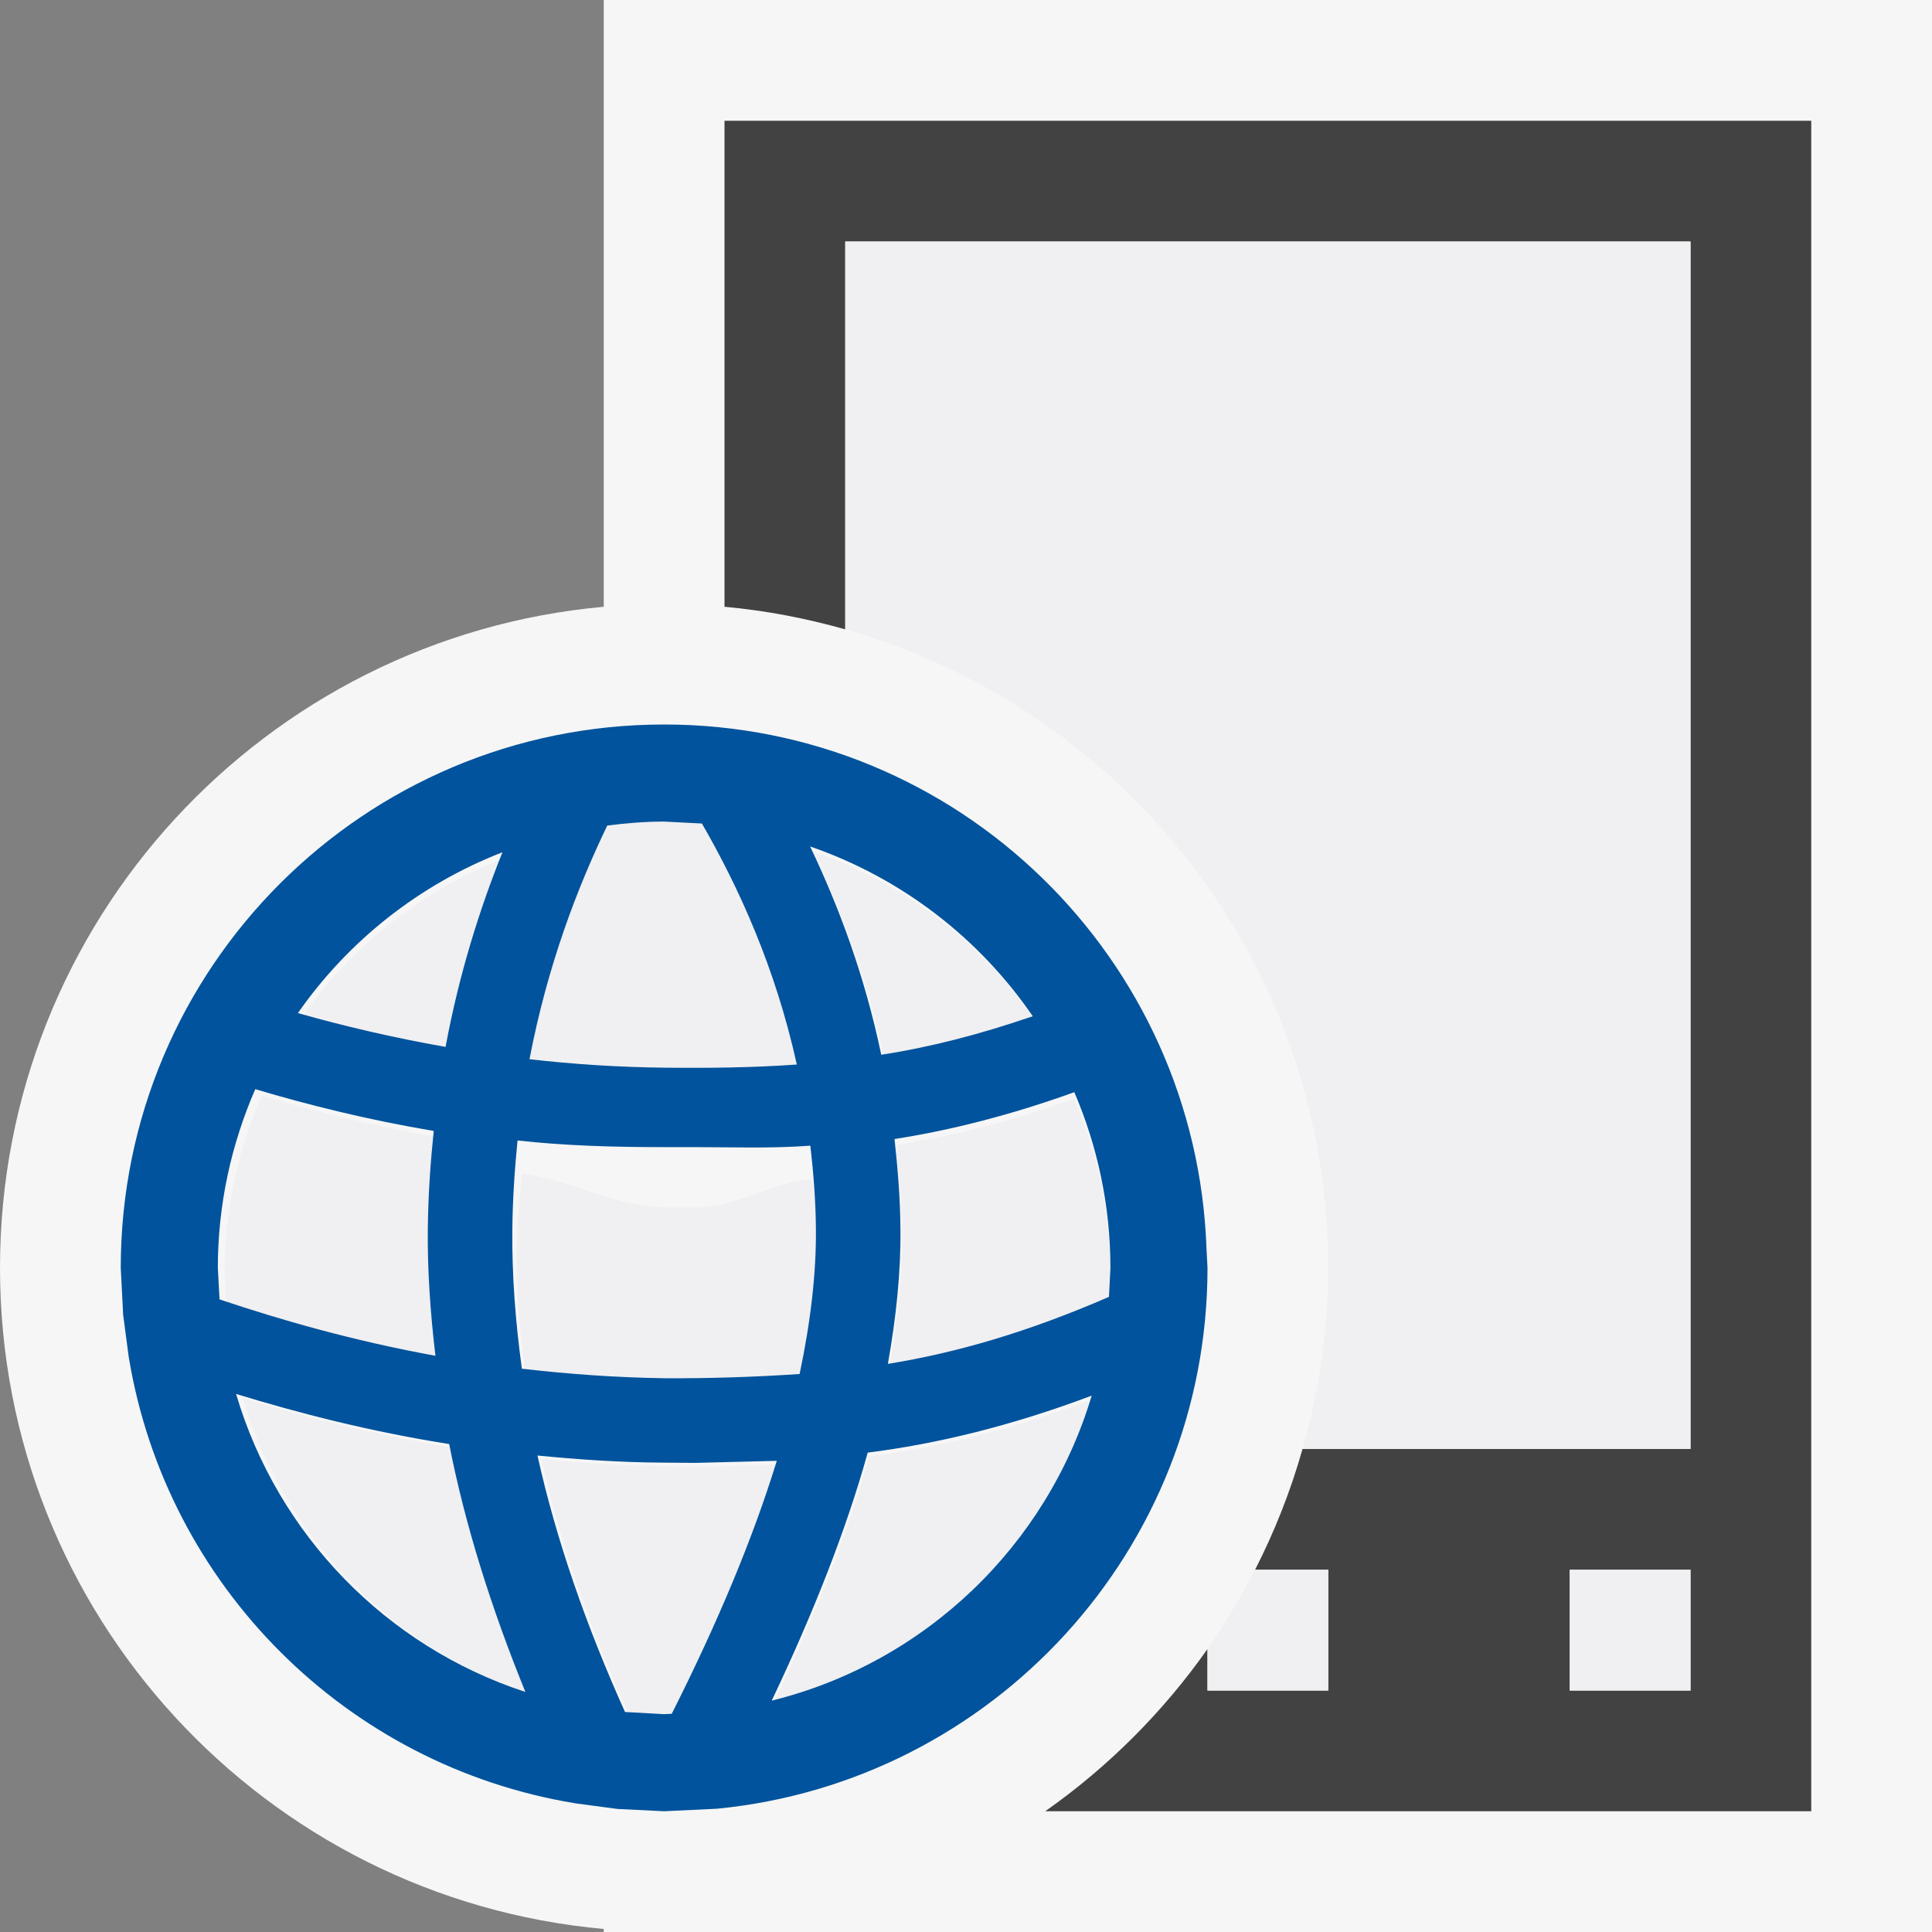
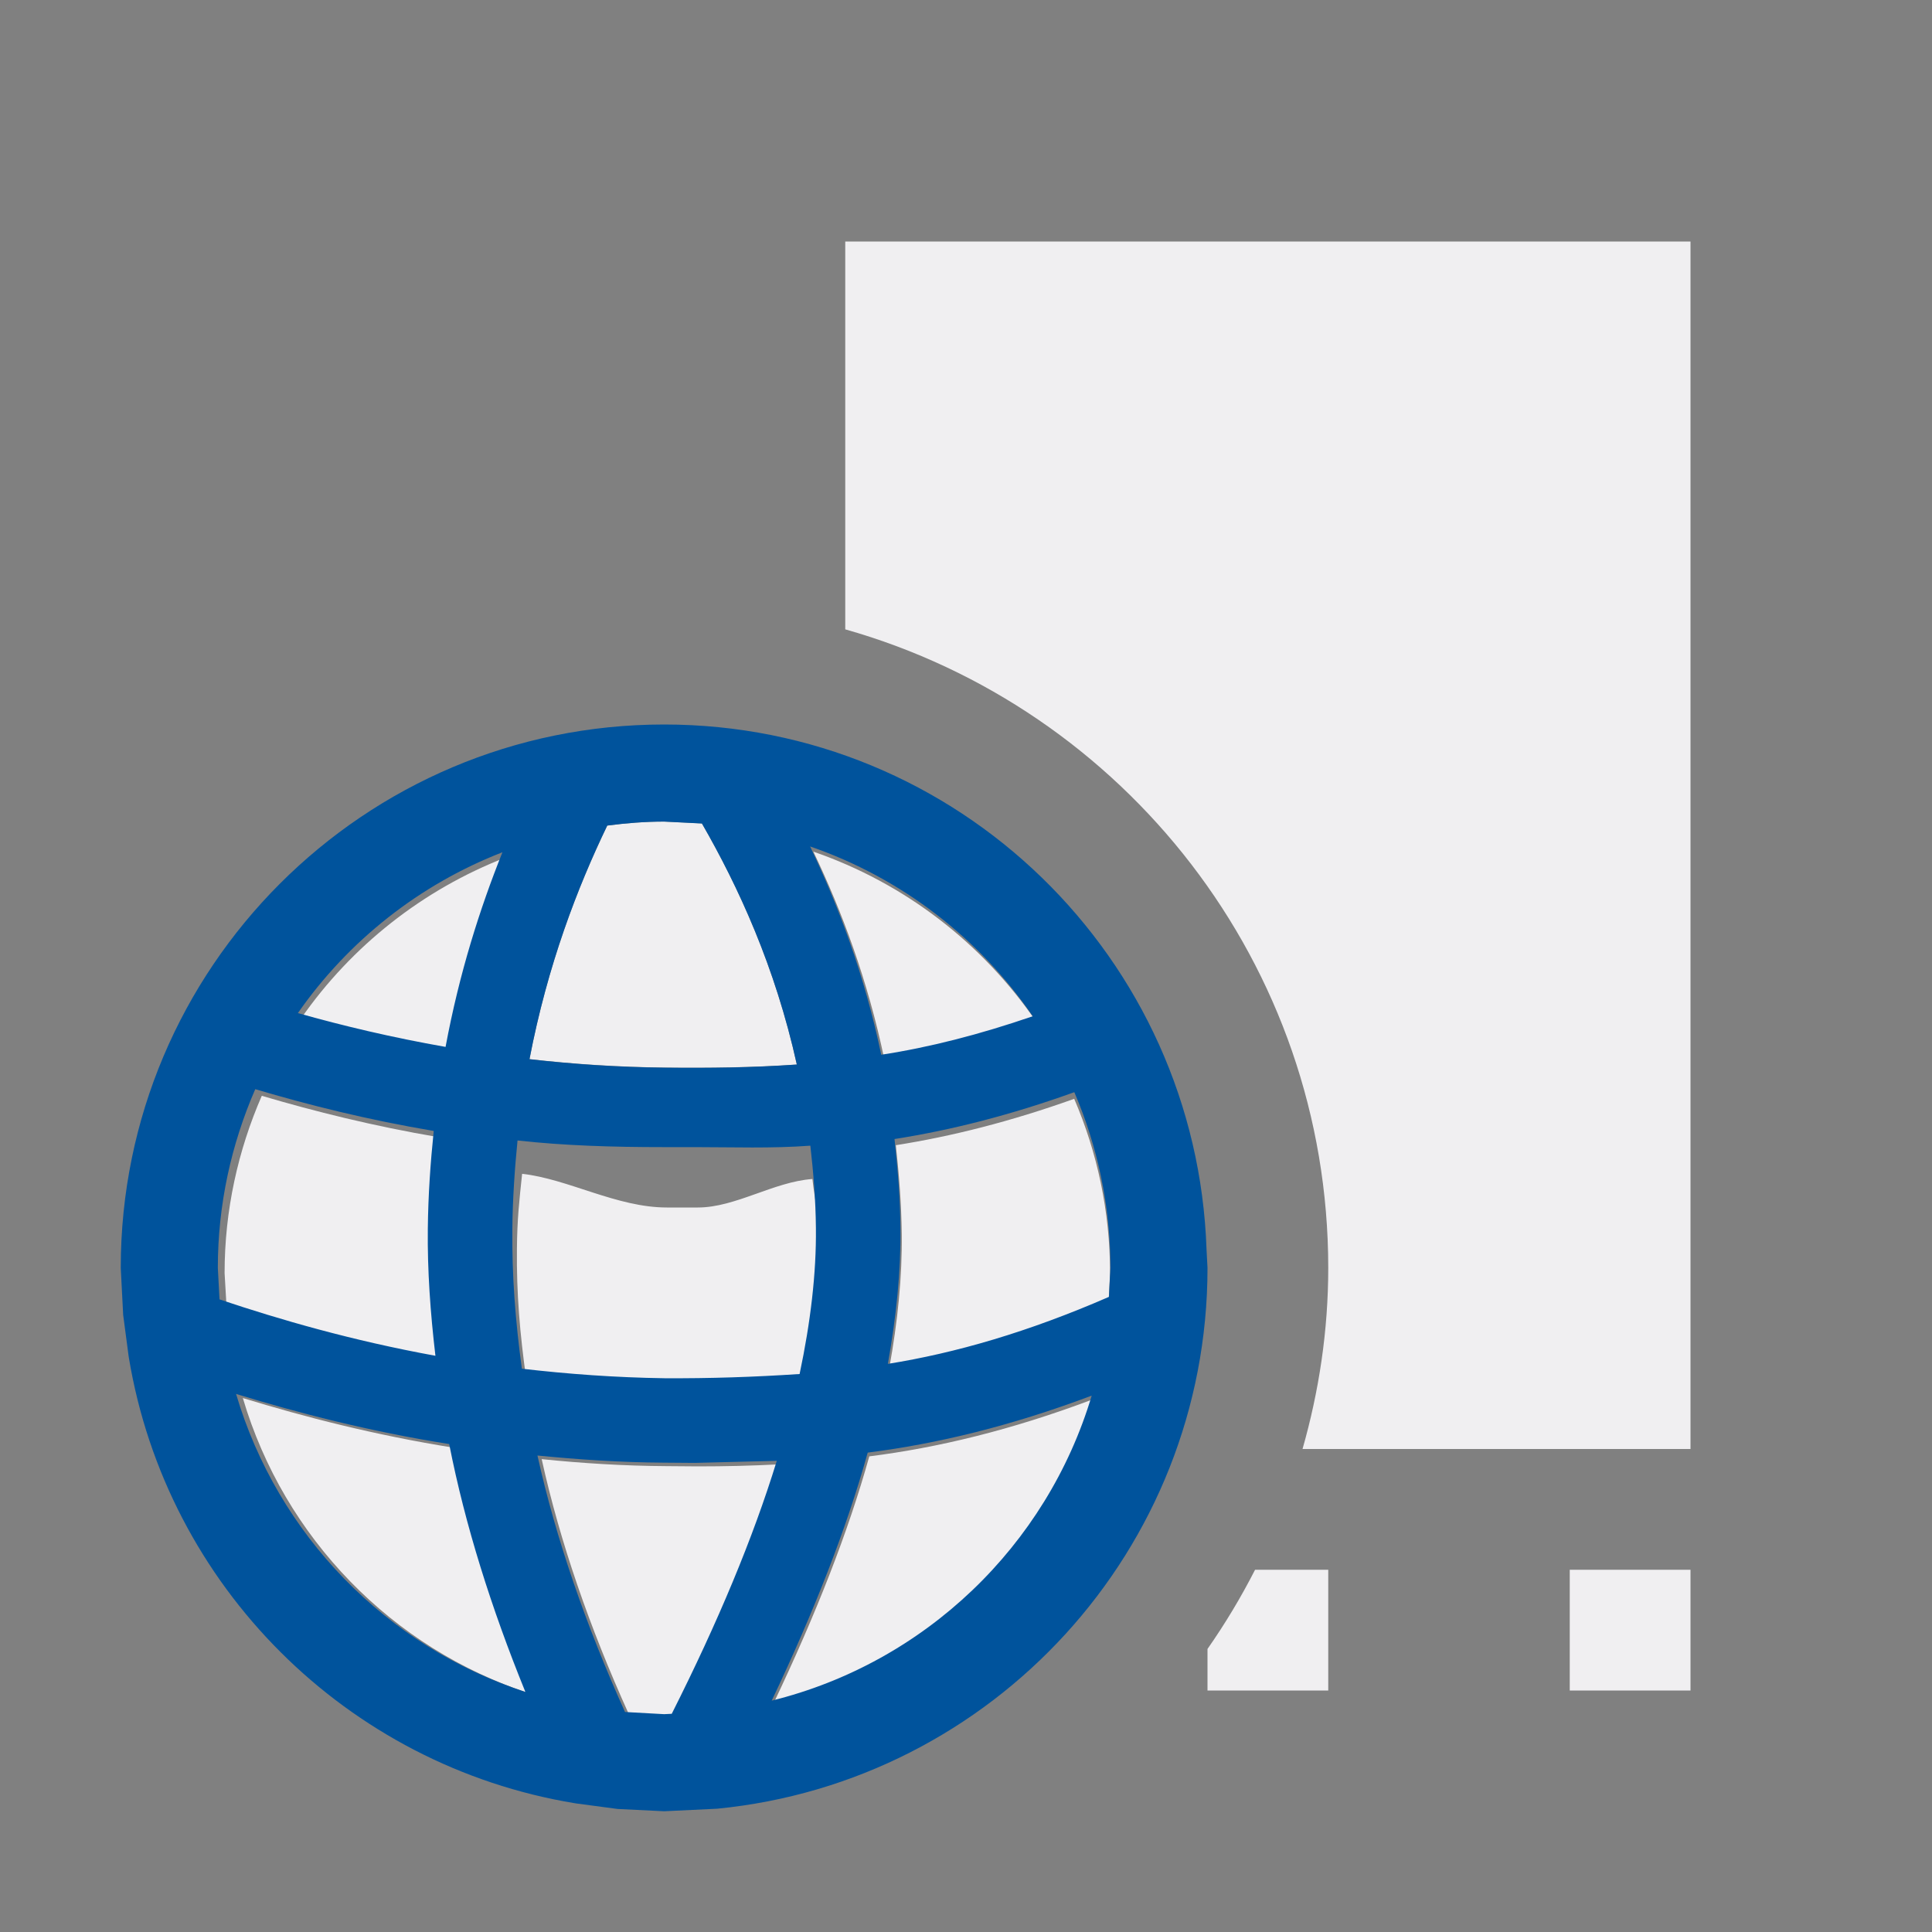
<svg xmlns="http://www.w3.org/2000/svg" width="16" height="16">
  <rect width="100%" height="100%" fill="#808080" stroke="none" />
  <style type="text/css">.icon-canvas-transparent{opacity:0;fill:#F6F6F6;} .icon-vs-out{fill:#F6F6F6;} .icon-vs-bg{fill:#424242;} .icon-vs-fg{fill:#F0EFF1;} .icon-vs-action-blue{fill:#00539C;}</style>
-   <path class="icon-canvas-transparent" d="M16 16h-16v-16h16v16z" id="canvas" />
-   <path class="icon-vs-out" d="M16 0v16h-11v-.025c-2.803-.253-5-2.606-5-5.475 0-2.869 2.197-5.222 5-5.475v-5.025h11z" id="outline" />
-   <path class="icon-vs-bg" d="M6 1v4.025c.344.031.677.096 1 .187v-3.212h7v10h-3.213c-.099.349-.231.683-.393 1h.606v1h-1v-.344c-.367.522-.822.977-1.344 1.344h6.344v-14h-9zm8 13h-1v-1h1v1z" id="iconBg" />
  <path class="icon-vs-fg" d="M14 2v10h-3.213c.136-.477.213-.979.213-1.5 0-2.517-1.692-4.634-4-5.288v-3.212h7zm-4 11.656v.344h1v-1h-.606c-.117.229-.248.447-.394.656zm3 .344h1v-1h-1v1zm-5.532-3.779c.004.35-.033.721-.104 1.111.559-.09 1.154-.263 1.817-.551l.012-.238c0-.514-.107-1.001-.297-1.443-.523.187-1.014.311-1.477.384.026.239.046.481.049.737zm-1.879 3.984c.379-.754.668-1.445.862-2.078-.226.012-.45.017-.672.017l-.257-.002c-.356-.002-.703-.024-1.036-.058.152.688.398 1.396.719 2.106l.321.018.063-.003zm1.051-2.792c.09-.426.137-.83.133-1.198-.002-.23-.02-.235-.045-.451-.321.023-.637.236-.948.236h-.257c-.416 0-.815-.236-1.199-.279-.024.228-.041.376-.043.621-.004.372.024.698.078 1.086.376.043.766.045 1.172.05.371.002.736-.039 1.109-.065zm-4.765-.612c.496.167 1.088.338 1.773.463-.041-.353-.066-.703-.063-1.043.003-.279.022-.543.049-.803-.542-.092-1.029-.214-1.466-.343-.196.45-.308.946-.308 1.468l.015.258zm2.512 3.224c-.28-.688-.495-1.368-.626-2.035-.658-.105-1.241-.256-1.75-.412.342 1.157 1.235 2.074 2.376 2.447zm4.652-2.432c-.665.25-1.271.396-1.84.468-.174.625-.441 1.306-.789 2.037 1.257-.312 2.259-1.271 2.629-2.505zm-2.303-4.54c.235.492.451 1.064.589 1.726.398-.062.813-.168 1.255-.32-.444-.647-1.087-1.145-1.844-1.406zm-1.707-.216c-.246.511-.494 1.152-.644 1.934.359.041.733.066 1.119.07.366.004.728 0 1.095-.025-.179-.81-.485-1.474-.786-1.997l-.313-.015c-.16 0-.317.013-.471.033zm-2.535 1.596c.372.105.779.202 1.223.28.114-.613.284-1.148.471-1.612-.688.267-1.277.734-1.694 1.332z" id="iconFg" />
  <path class="icon-vs-action-blue" d="M10 10.5l-.008-.152c-.081-2.414-2.057-4.348-4.492-4.348-2.485 0-4.5 2.015-4.5 4.5l.02.389.045.341.002.013c.313 1.891 1.803 3.38 3.696 3.691l.013.002.338.045.386.019.439-.021c2.279-.223 4.061-2.142 4.061-4.479zm-2.592-1.067c.467-.073.961-.198 1.489-.388.191.445.299.937.299 1.455l-.012.24c-.668.291-1.269.465-1.831.555.07-.393.108-.768.104-1.119-.002-.259-.023-.503-.049-.743zm1.145-1.017c-.442.152-.857.258-1.255.319-.138-.661-.354-1.233-.589-1.725.757.261 1.4.759 1.844 1.406zm-3.053 5.78l-.324-.018c-.323-.717-.571-1.43-.725-2.124.336.033.686.057 1.045.059l.259.002.678-.017c-.196.638-.487 1.335-.87 2.095l-.063.003zm.004-2.782c-.41-.006-.802-.035-1.182-.079-.054-.392-.083-.778-.079-1.153.002-.247.02-.507.043-.737.388.043.791.055 1.21.055h.259c.314 0 .632.012.956-.012.025.219.044.451.046.683.004.372-.044.778-.135 1.208-.376.025-.744.037-1.118.035zm-.004-4.61l.313.016c.301.522.607 1.186.786 1.996-.368.026-.729.03-1.095.026-.386-.004-.759-.029-1.119-.07.15-.782.398-1.424.644-1.935.154-.02.311-.033.471-.033zm-1.339.254c-.186.464-.357.999-.471 1.612-.444-.078-.851-.175-1.223-.28.417-.598 1.006-1.065 1.694-1.332zm-2.357 3.442c0-.525.112-1.025.31-1.48.44.131.932.254 1.478.346-.027.262-.046.528-.049.811-.004.342.021.694.063 1.051-.691-.126-1.288-.299-1.788-.467l-.014-.261zm.151 1.044c.513.157 1.101.31 1.765.415.132.673.349 1.359.631 2.053-1.151-.377-2.051-1.301-2.396-2.468zm4.436 2.54c.35-.737.62-1.424.795-2.054.574-.073 1.186-.22 1.855-.472-.372 1.245-1.383 2.213-2.65 2.526z" id="colorImportance" />
</svg>